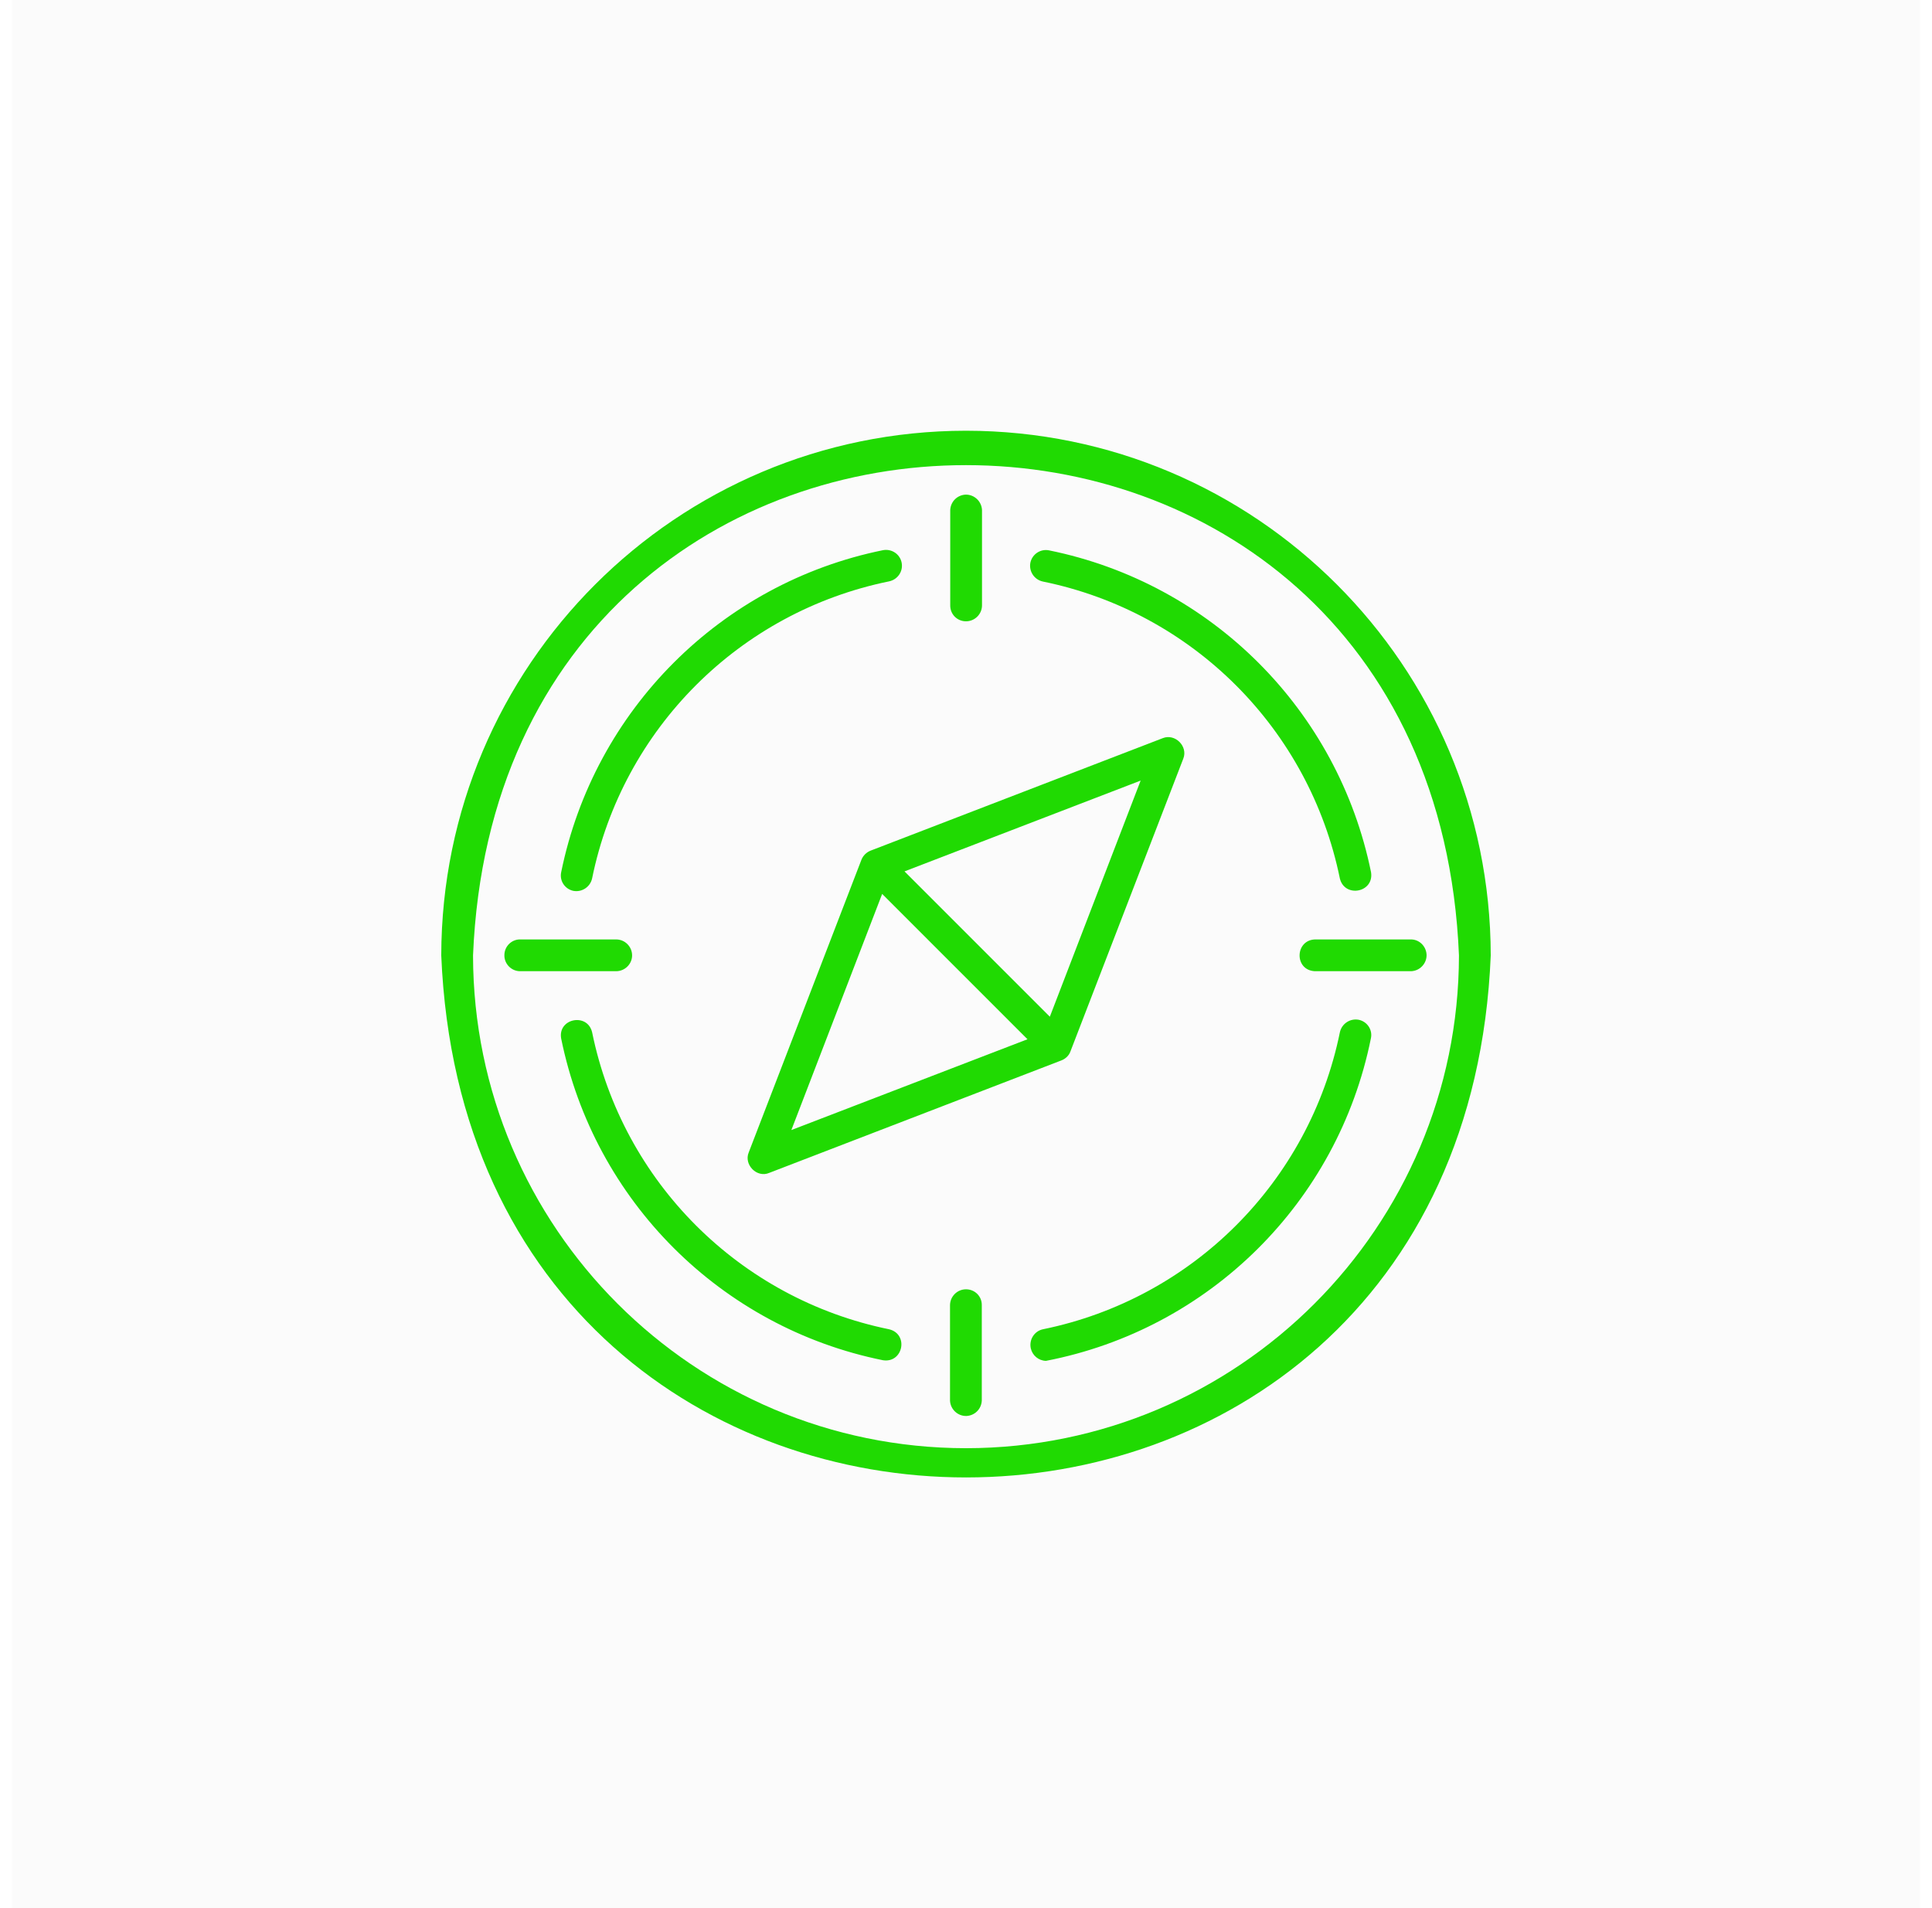
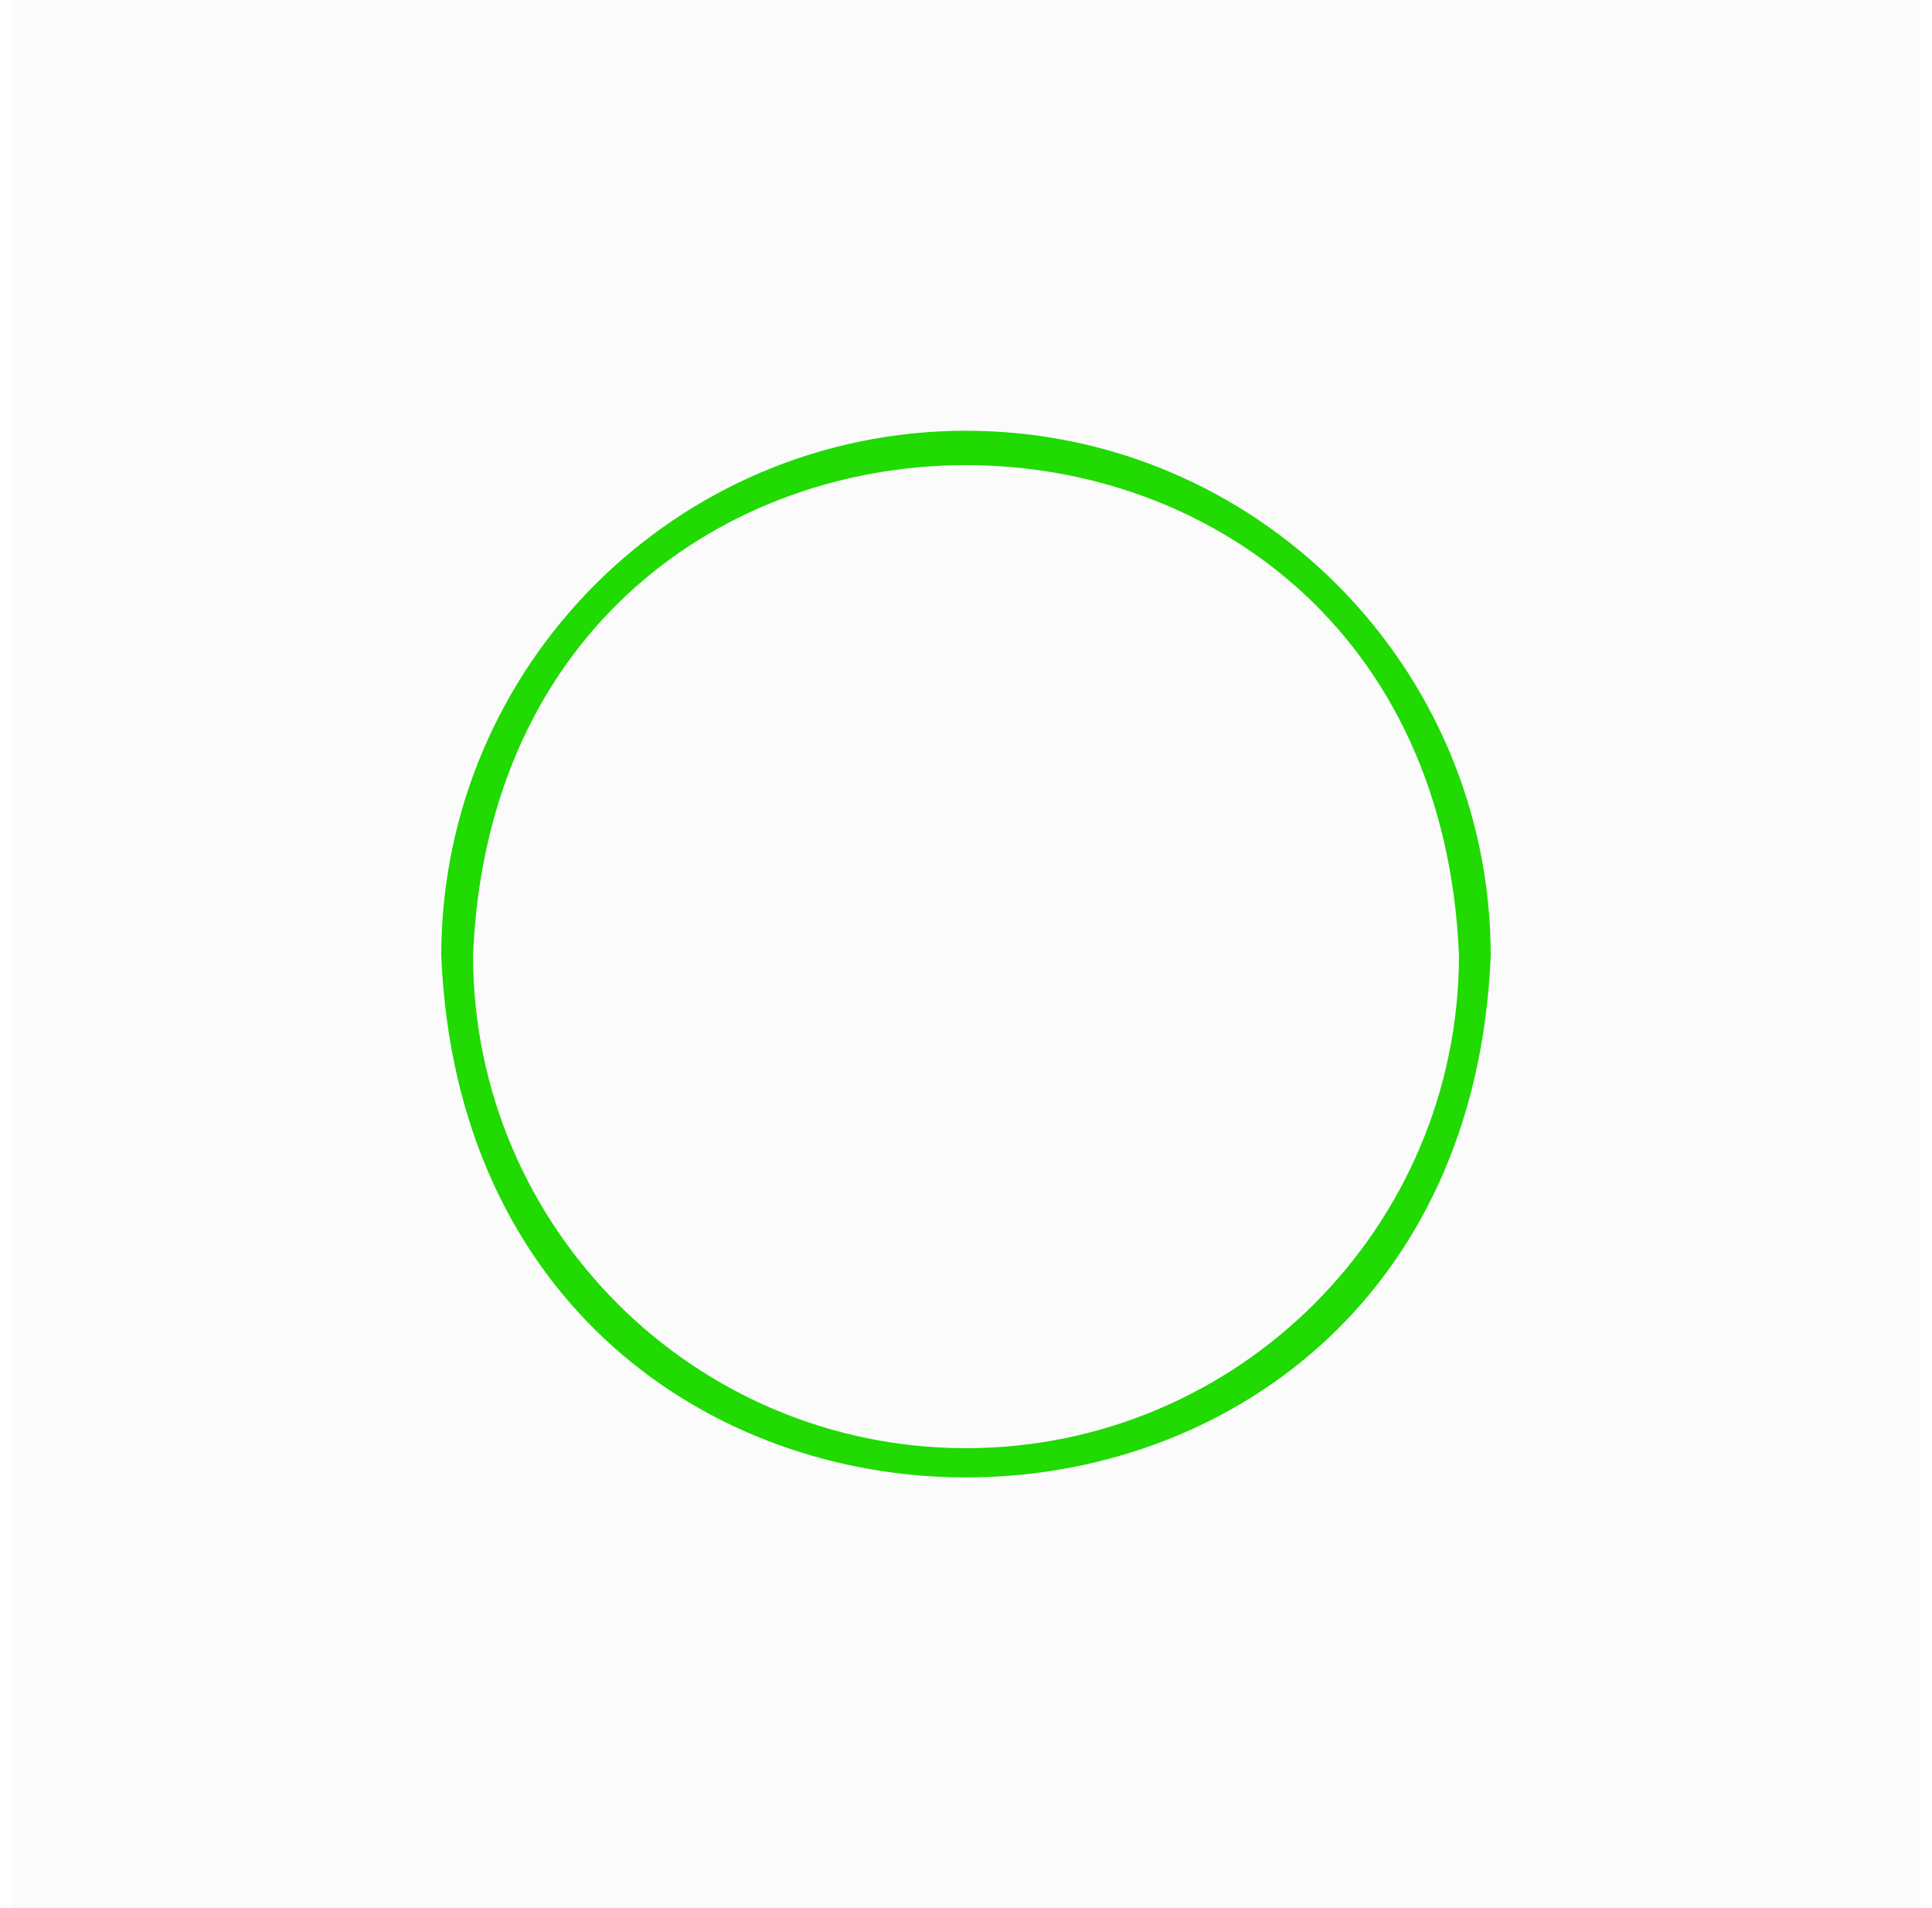
<svg xmlns="http://www.w3.org/2000/svg" width="81" height="80" viewBox="0 0 81 80" fill="none">
  <rect x="0.5" width="80" height="80" fill="#D9D9D9" fill-opacity="0.1" />
  <g clip-path="url(#clip0_372_4568)">
    <path d="M40.5 18.059C28.357 18.067 18.517 27.907 18.5 40.059C19.712 69.243 61.297 69.234 62.5 40.059C62.483 27.907 52.643 18.067 40.5 18.059ZM40.5 60.718C29.087 60.709 19.849 51.462 19.832 40.059C20.966 12.645 60.034 12.653 61.168 40.059C61.151 51.462 51.913 60.709 40.5 60.718Z" fill="#20DA02" />
-     <path d="M24.035 37.35C24.396 37.419 24.748 37.187 24.825 36.826C26.106 30.552 31.004 25.654 37.278 24.374C37.639 24.296 37.871 23.953 37.802 23.592C37.733 23.231 37.381 22.999 37.02 23.067C30.222 24.451 24.911 29.77 23.528 36.568C23.45 36.929 23.682 37.273 24.035 37.35ZM37.278 55.732C31.004 54.452 26.106 49.553 24.825 43.28C24.628 42.446 23.373 42.696 23.528 43.546C24.911 50.344 30.222 55.655 37.02 57.03C37.862 57.159 38.111 55.938 37.278 55.732ZM56.966 42.756C56.605 42.687 56.253 42.919 56.175 43.28C54.895 49.553 49.996 54.452 43.723 55.732C43.362 55.81 43.139 56.17 43.216 56.531C43.285 56.832 43.542 57.047 43.852 57.056C50.71 55.732 56.089 50.395 57.473 43.546C57.559 43.185 57.327 42.833 56.966 42.756ZM43.723 24.382C49.996 25.663 54.895 30.561 56.175 36.835C56.382 37.66 57.619 37.419 57.481 36.568C56.098 29.77 50.787 24.46 43.989 23.076C43.628 22.999 43.276 23.231 43.199 23.592C43.13 23.953 43.362 24.305 43.723 24.382ZM48.75 30.948L36.496 35.666C36.324 35.735 36.186 35.872 36.117 36.044L31.391 48.316C31.176 48.831 31.735 49.399 32.25 49.175L44.505 44.457C44.677 44.389 44.823 44.251 44.883 44.071L49.61 31.807C49.816 31.292 49.266 30.742 48.75 30.948ZM33.178 47.379L36.985 37.479L43.078 43.572L33.178 47.379ZM44.015 42.627L37.922 36.534L47.822 32.727L44.015 42.627ZM26.501 40.057C26.501 39.688 26.2 39.387 25.831 39.387H21.835C21.465 39.37 21.156 39.662 21.147 40.031C21.13 40.418 21.456 40.736 21.835 40.719H25.831C26.2 40.719 26.501 40.418 26.501 40.057ZM59.166 39.387H55.17C54.293 39.378 54.242 40.667 55.118 40.719H59.166C59.535 40.702 59.819 40.392 59.81 40.031C59.793 39.679 59.518 39.395 59.166 39.387ZM40.5 54.056C40.131 54.056 39.83 54.357 39.83 54.727V58.723C39.847 59.092 40.157 59.376 40.517 59.367C40.87 59.35 41.145 59.075 41.162 58.723V54.727C41.171 54.349 40.87 54.056 40.5 54.056ZM40.5 26.049C40.87 26.049 41.171 25.749 41.171 25.379V21.383C41.153 21.014 40.844 20.73 40.483 20.738C40.131 20.756 39.856 21.031 39.839 21.383V25.388C39.839 25.757 40.131 26.049 40.5 26.049Z" fill="#20DA02" />
  </g>
  <defs>
    <clipPath id="clip0_372_4568">
      <rect width="44" height="44" fill="white" transform="translate(18.5 18)" />
    </clipPath>
  </defs>
</svg>